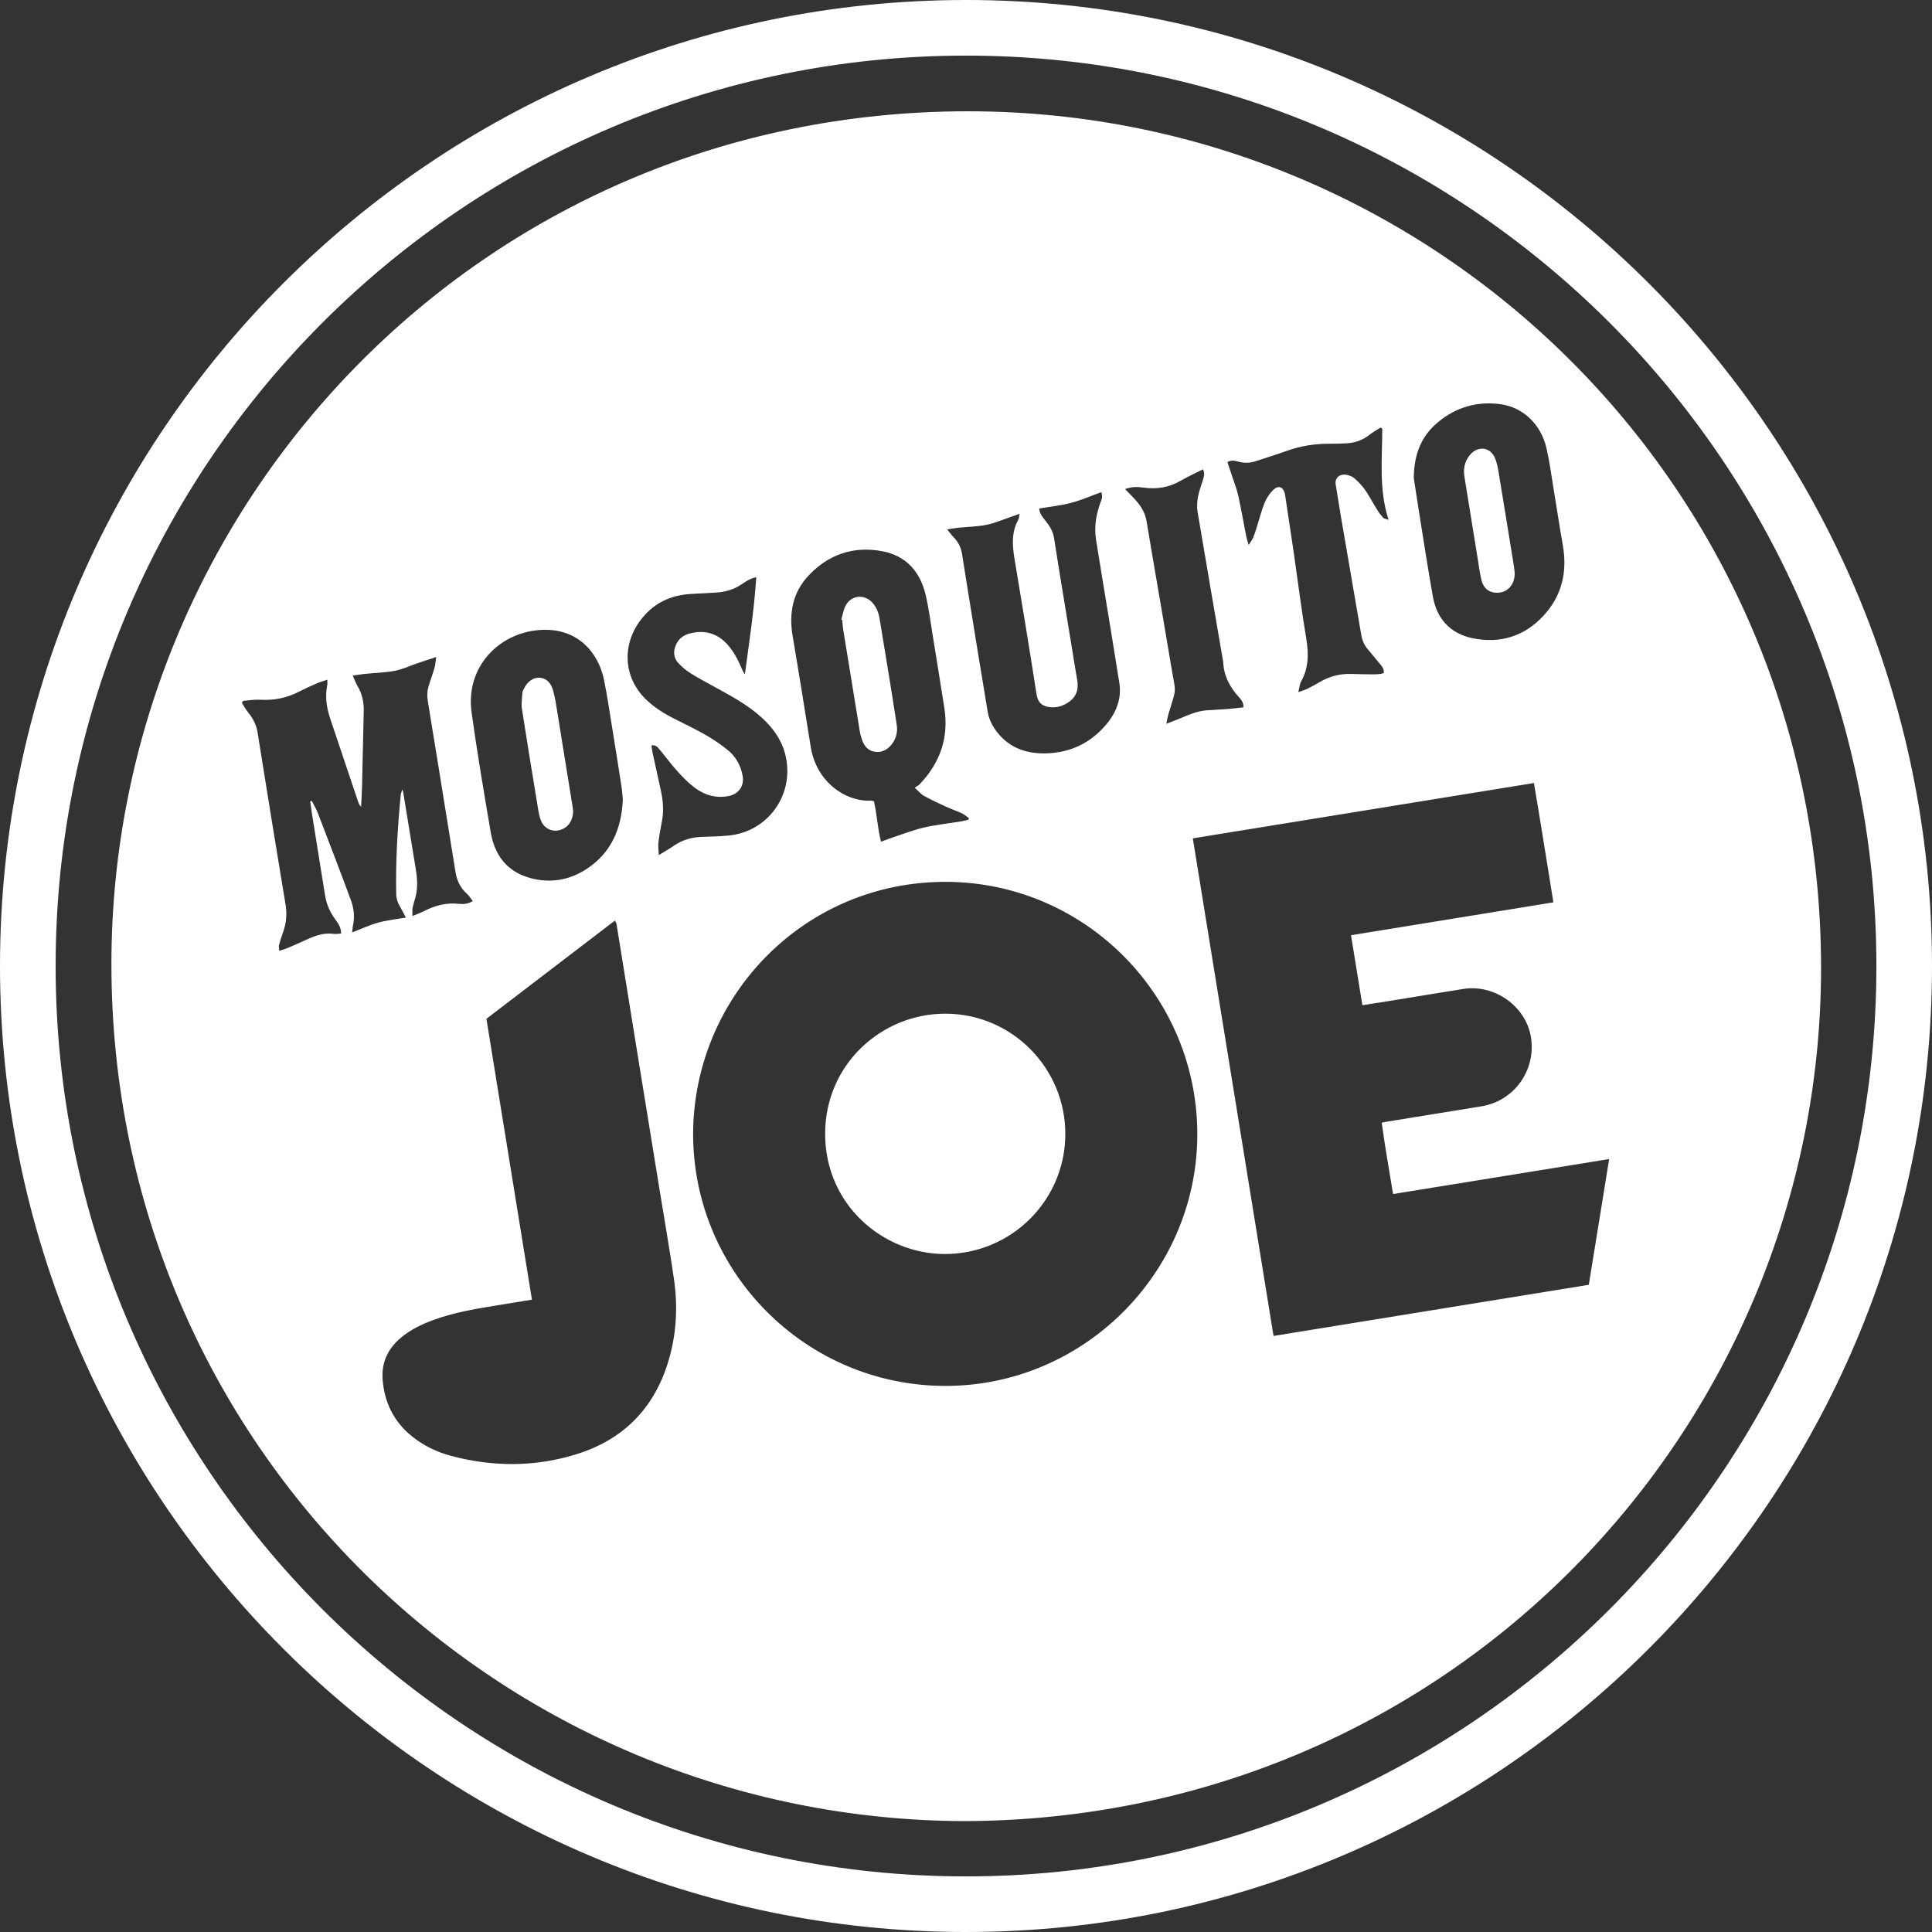
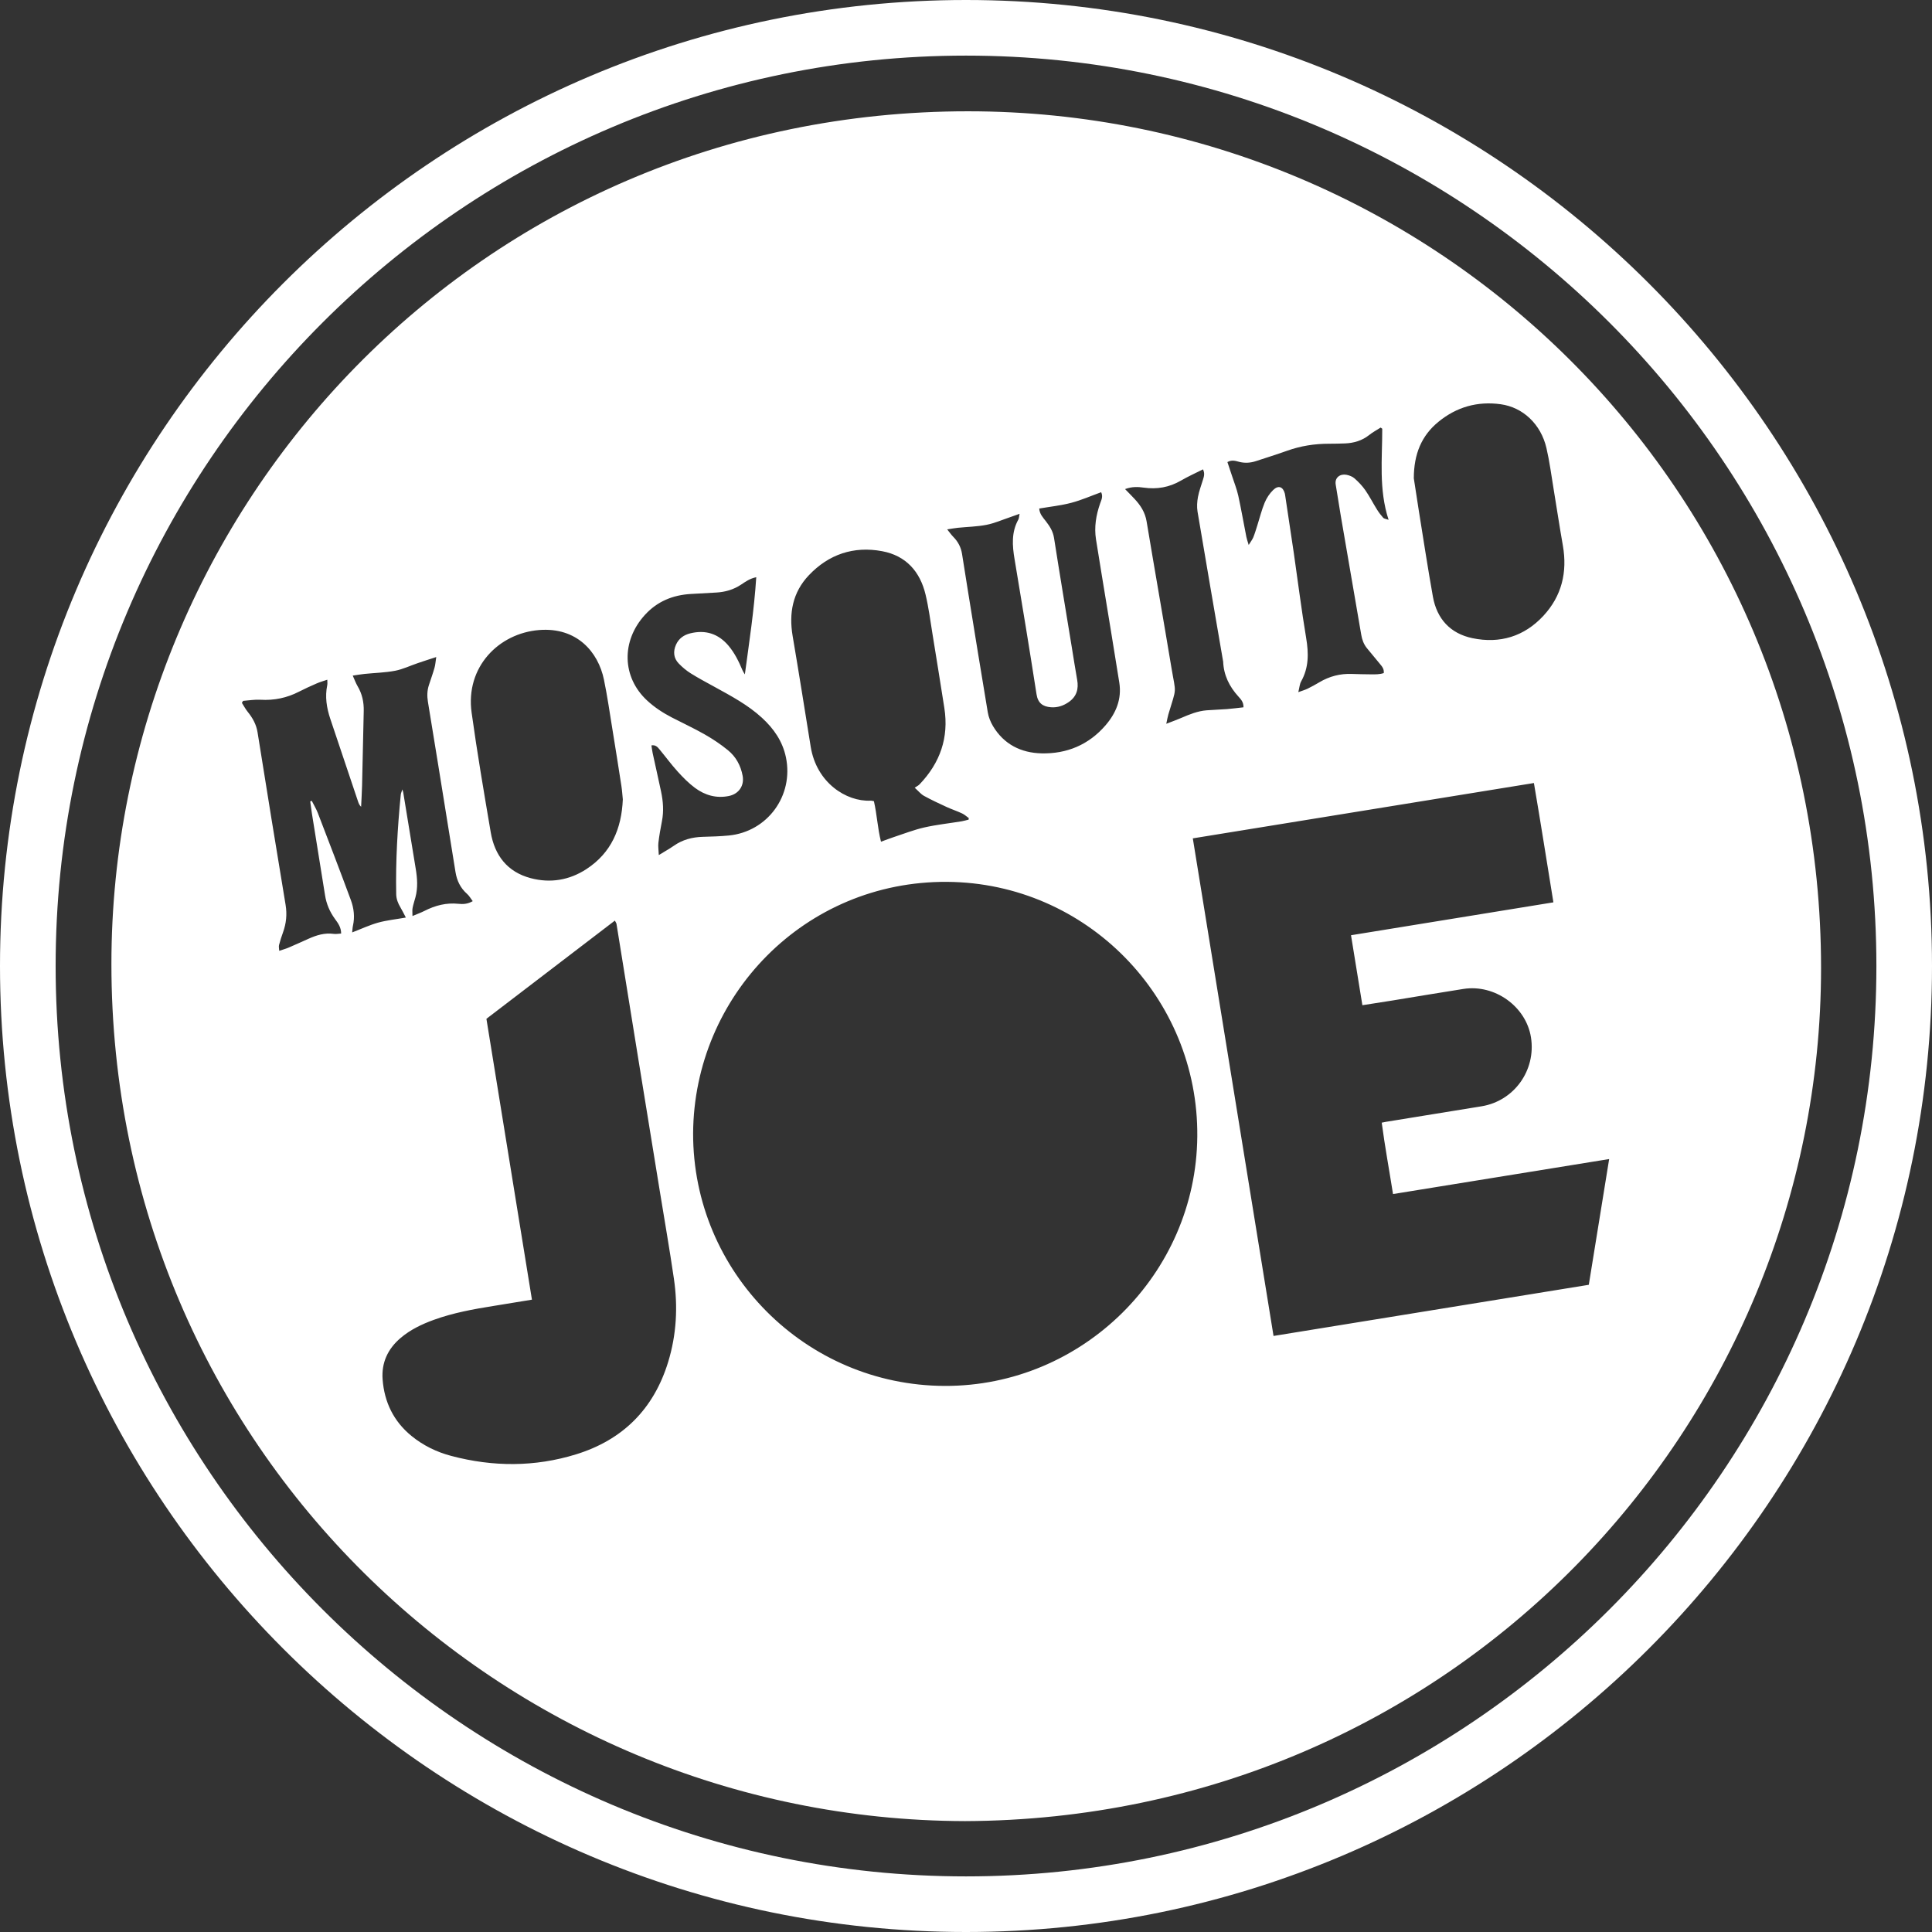
<svg xmlns="http://www.w3.org/2000/svg" width="78px" height="78px" viewBox="0 0 78 78" version="1.1">
  <rect x="0" y="0" width="78" height="78" fill="#333333" stroke="none" />
  <title>mosquito-joe-logo</title>
  <g id="mosquito-joe-logo" stroke="none" stroke-width="1" fill="none" fill-rule="evenodd">
    <g id="Group-13" fill="#FFFFFF">
      <path d="M39,2.245 C18.734,2.245 2.246,18.733 2.246,39 C2.246,59.267 18.734,75.755 39,75.755 C59.267,75.755 75.755,59.267 75.755,39 C75.755,18.733 59.267,2.245 39,2.245 M39,78 C17.496,78 0,60.505 0,39 C0,17.495 17.496,-2.63915873e-14 39,-2.63915873e-14 C60.505,-2.63915873e-14 78,17.495 78,39 C78,60.505 60.505,78 39,78" id="Fill-1" />
      <path d="M45.422,19.746 C45.572,19.901 45.691,20.019 45.805,20.142 C46.047,20.401 46.23,20.683 46.291,21.048 C46.618,23.012 46.964,24.972 47.29,26.935 C47.478,28.065 47.517,27.685 47.17,28.842 C47.139,28.946 47.123,29.054 47.086,29.221 C47.327,29.128 47.511,29.062 47.689,28.985 C48.02,28.842 48.352,28.706 48.715,28.677 C48.988,28.656 49.262,28.649 49.535,28.628 C49.756,28.61 49.977,28.581 50.203,28.556 C50.209,28.348 50.099,28.233 50.002,28.126 C49.633,27.721 49.403,27.26 49.382,26.705 C49.381,26.696 49.378,26.687 49.376,26.677 C49.032,24.669 48.684,22.661 48.347,20.652 C48.316,20.461 48.33,20.254 48.365,20.063 C48.41,19.824 48.499,19.592 48.57,19.358 C48.608,19.235 48.647,19.112 48.568,18.949 C48.259,19.105 47.959,19.239 47.676,19.404 C47.206,19.676 46.712,19.762 46.177,19.687 C45.947,19.655 45.708,19.639 45.422,19.746 M55.805,17.309 C55.783,17.293 55.761,17.277 55.74,17.262 C55.585,17.361 55.42,17.449 55.277,17.563 C54.99,17.79 54.662,17.887 54.305,17.902 C54.088,17.91 53.871,17.915 53.654,17.915 C53.072,17.914 52.508,18.003 51.959,18.2 C51.542,18.349 51.118,18.481 50.697,18.619 C50.487,18.687 50.278,18.703 50.056,18.653 C49.908,18.619 49.748,18.545 49.554,18.655 C49.617,18.844 49.683,19.037 49.746,19.231 C49.83,19.49 49.933,19.746 49.992,20.011 C50.113,20.564 50.209,21.122 50.319,21.677 C50.336,21.764 50.367,21.847 50.413,22.002 C50.5,21.859 50.564,21.78 50.6,21.691 C50.663,21.534 50.711,21.37 50.762,21.209 C50.86,20.903 50.936,20.589 51.058,20.294 C51.135,20.108 51.256,19.924 51.4,19.784 C51.613,19.577 51.8,19.648 51.874,19.932 C51.881,19.959 51.883,19.988 51.888,20.015 C52.004,20.79 52.123,21.564 52.236,22.339 C52.401,23.478 52.543,24.621 52.733,25.756 C52.836,26.372 52.844,26.953 52.529,27.513 C52.47,27.62 52.463,27.757 52.416,27.944 C52.585,27.882 52.691,27.853 52.788,27.805 C52.949,27.726 53.107,27.64 53.261,27.548 C53.67,27.304 54.109,27.189 54.585,27.209 C54.84,27.219 55.095,27.222 55.35,27.225 C55.526,27.227 55.702,27.229 55.866,27.174 C55.885,27 55.791,26.902 55.709,26.801 C55.536,26.588 55.359,26.38 55.186,26.168 C55.057,26.01 54.991,25.827 54.957,25.626 C54.682,24.018 54.403,22.41 54.127,20.801 C54.057,20.392 53.998,19.98 53.927,19.571 C53.875,19.273 54.112,19.123 54.357,19.168 C54.473,19.19 54.601,19.238 54.687,19.315 C54.848,19.457 55,19.617 55.123,19.793 C55.294,20.04 55.431,20.312 55.591,20.568 C55.665,20.688 55.751,20.801 55.845,20.906 C55.878,20.943 55.949,20.946 56.061,20.986 C55.658,19.745 55.808,18.522 55.805,17.309 M30.532,23.304 C30.277,23.354 30.1,23.483 29.922,23.601 C29.614,23.807 29.275,23.903 28.91,23.923 C28.57,23.942 28.231,23.96 27.891,23.98 C27.163,24.023 26.534,24.279 26.035,24.827 C25.077,25.879 25.108,27.335 26.121,28.277 C26.421,28.556 26.76,28.777 27.122,28.965 C27.566,29.195 28.022,29.405 28.456,29.653 C28.782,29.839 29.099,30.051 29.389,30.288 C29.712,30.551 29.907,30.909 29.983,31.325 C30.055,31.726 29.822,32.057 29.424,32.137 C28.917,32.239 28.462,32.107 28.061,31.811 C27.806,31.622 27.577,31.39 27.362,31.153 C27.103,30.867 26.873,30.553 26.626,30.255 C26.55,30.163 26.471,30.065 26.3,30.093 C26.317,30.202 26.328,30.303 26.349,30.402 C26.461,30.918 26.578,31.433 26.688,31.951 C26.773,32.351 26.804,32.753 26.723,33.16 C26.666,33.447 26.616,33.735 26.581,34.026 C26.564,34.168 26.589,34.315 26.598,34.521 C26.837,34.374 27.026,34.271 27.201,34.148 C27.554,33.9 27.947,33.797 28.373,33.785 C28.722,33.775 29.072,33.766 29.419,33.732 C30.988,33.581 32.051,32.118 31.73,30.575 C31.595,29.926 31.239,29.417 30.763,28.98 C30.194,28.457 29.516,28.098 28.845,27.729 C28.523,27.552 28.197,27.379 27.885,27.184 C27.711,27.075 27.549,26.938 27.405,26.79 C27.192,26.571 27.17,26.303 27.292,26.028 C27.404,25.778 27.608,25.633 27.87,25.569 C28.49,25.417 29.008,25.587 29.418,26.076 C29.663,26.369 29.828,26.708 29.975,27.058 C30,27.117 30.039,27.171 30.072,27.227 C30.248,25.917 30.447,24.63 30.532,23.304 M41.956,20.531 C41.973,20.76 42.111,20.895 42.224,21.043 C42.381,21.246 42.512,21.449 42.554,21.718 C42.783,23.182 43.028,24.643 43.267,26.105 C43.34,26.552 43.409,27 43.488,27.446 C43.554,27.815 43.467,28.12 43.152,28.341 C42.936,28.492 42.696,28.574 42.432,28.554 C42.097,28.529 41.902,28.384 41.847,28.027 C41.564,26.208 41.266,24.392 40.961,22.577 C40.868,22.026 40.829,21.49 41.112,20.978 C41.141,20.926 41.139,20.857 41.163,20.744 C41.003,20.801 40.884,20.845 40.764,20.886 C40.452,20.991 40.146,21.127 39.826,21.189 C39.448,21.263 39.057,21.269 38.672,21.308 C38.546,21.321 38.421,21.345 38.24,21.372 C38.345,21.502 38.407,21.593 38.483,21.67 C38.676,21.864 38.797,22.091 38.84,22.363 C38.918,22.866 38.999,23.369 39.08,23.872 C39.345,25.503 39.606,27.133 39.88,28.762 C39.912,28.952 39.99,29.146 40.089,29.313 C40.529,30.052 41.223,30.396 42.05,30.415 C43.071,30.439 43.957,30.068 44.634,29.282 C45.058,28.791 45.294,28.22 45.189,27.558 C44.961,26.114 44.719,24.671 44.483,23.227 C44.404,22.743 44.324,22.259 44.248,21.774 C44.17,21.276 44.251,20.797 44.415,20.326 C44.462,20.19 44.542,20.053 44.457,19.872 C44.05,20.019 43.661,20.192 43.254,20.299 C42.839,20.409 42.406,20.454 41.956,20.531 M57.079,19.309 C57.134,19.665 57.203,20.132 57.278,20.597 C57.465,21.762 57.643,22.929 57.85,24.09 C58.011,24.988 58.556,25.579 59.447,25.765 C60.553,25.995 61.535,25.698 62.31,24.863 C63.054,24.061 63.284,23.099 63.097,22.025 C62.963,21.263 62.848,20.497 62.722,19.734 C62.631,19.184 62.56,18.63 62.434,18.089 C62.21,17.123 61.484,16.443 60.586,16.32 C59.647,16.191 58.802,16.432 58.072,17.031 C57.394,17.586 57.082,18.323 57.079,19.309 M25.145,32.273 C25.128,32.109 25.117,31.92 25.088,31.734 C24.969,30.96 24.846,30.187 24.72,29.414 C24.612,28.753 24.518,28.089 24.382,27.434 C24.15,26.321 23.29,25.316 21.768,25.436 C20.135,25.566 18.785,26.929 19.04,28.768 C19.263,30.384 19.539,31.993 19.812,33.602 C19.97,34.536 20.483,35.203 21.423,35.453 C22.218,35.664 22.987,35.537 23.676,35.087 C24.676,34.434 25.095,33.461 25.145,32.273 M36.929,31.802 C37.014,31.744 37.078,31.715 37.123,31.668 C37.953,30.803 38.313,29.782 38.126,28.586 C37.969,27.589 37.81,26.592 37.647,25.595 C37.561,25.064 37.493,24.529 37.368,24.007 C37.146,23.072 36.574,22.432 35.613,22.253 C34.465,22.039 33.456,22.378 32.652,23.228 C32.001,23.916 31.845,24.755 32.001,25.677 C32.254,27.165 32.49,28.656 32.73,30.147 C32.965,31.604 34.167,32.368 35.142,32.325 C35.186,32.322 35.231,32.338 35.282,32.346 C35.407,32.885 35.429,33.432 35.568,33.982 C35.761,33.912 35.918,33.85 36.079,33.797 C36.49,33.662 36.897,33.502 37.318,33.406 C37.814,33.294 38.323,33.24 38.826,33.158 C38.92,33.142 39.012,33.113 39.106,33.091 C39.108,33.07 39.11,33.049 39.112,33.028 C39.023,32.964 38.941,32.886 38.844,32.841 C38.639,32.745 38.422,32.674 38.217,32.58 C37.909,32.438 37.601,32.295 37.304,32.131 C37.179,32.062 37.082,31.94 36.929,31.802 M9.815,28.296 C9.798,28.322 9.781,28.349 9.765,28.375 C9.843,28.497 9.911,28.628 10.002,28.74 C10.201,28.987 10.348,29.248 10.399,29.571 C10.769,31.892 11.145,34.212 11.53,36.53 C11.594,36.917 11.557,37.279 11.426,37.642 C11.364,37.81 11.31,37.981 11.265,38.154 C11.249,38.217 11.268,38.289 11.273,38.387 C11.426,38.335 11.544,38.304 11.655,38.256 C11.924,38.141 12.19,38.019 12.457,37.9 C12.78,37.755 13.109,37.653 13.472,37.703 C13.568,37.717 13.67,37.695 13.773,37.689 C13.772,37.435 13.645,37.267 13.524,37.101 C13.314,36.813 13.179,36.498 13.123,36.145 C12.949,35.045 12.77,33.946 12.593,32.846 C12.567,32.683 12.547,32.519 12.524,32.355 C12.545,32.347 12.566,32.34 12.587,32.332 C12.669,32.495 12.766,32.653 12.831,32.822 C13.282,33.994 13.732,35.166 14.167,36.343 C14.288,36.672 14.329,37.022 14.249,37.376 C14.231,37.455 14.23,37.538 14.218,37.644 C14.583,37.504 14.916,37.347 15.265,37.249 C15.613,37.153 15.978,37.116 16.385,37.044 C16.296,36.875 16.237,36.749 16.166,36.632 C16.067,36.467 16,36.298 15.996,36.1 C15.97,34.757 16.049,33.419 16.18,32.083 C16.185,32.024 16.215,31.966 16.245,31.872 C16.265,31.941 16.276,31.967 16.28,31.995 C16.448,33.019 16.613,34.044 16.783,35.068 C16.848,35.454 16.875,35.837 16.774,36.22 C16.736,36.366 16.685,36.51 16.657,36.658 C16.639,36.75 16.653,36.848 16.653,36.982 C16.849,36.899 16.999,36.846 17.14,36.774 C17.571,36.555 18.019,36.438 18.507,36.489 C18.69,36.508 18.878,36.503 19.085,36.382 C19.002,36.273 18.944,36.165 18.858,36.09 C18.589,35.853 18.446,35.556 18.39,35.208 C18.296,34.611 18.197,34.015 18.101,33.419 C17.827,31.723 17.556,30.027 17.276,28.332 C17.238,28.101 17.244,27.882 17.315,27.662 C17.39,27.429 17.475,27.198 17.542,26.962 C17.577,26.84 17.584,26.711 17.612,26.527 C17.324,26.621 17.093,26.694 16.864,26.773 C16.56,26.876 16.265,27.02 15.953,27.08 C15.548,27.157 15.13,27.166 14.717,27.208 C14.573,27.222 14.43,27.249 14.241,27.276 C14.32,27.45 14.366,27.583 14.436,27.701 C14.621,28.012 14.693,28.347 14.685,28.704 C14.662,29.705 14.643,30.706 14.618,31.707 C14.611,31.996 14.592,32.284 14.579,32.572 C14.508,32.506 14.48,32.431 14.454,32.354 C14.081,31.245 13.707,30.135 13.336,29.025 C13.187,28.581 13.114,28.128 13.212,27.66 C13.225,27.599 13.214,27.534 13.214,27.442 C13.057,27.496 12.92,27.533 12.792,27.589 C12.55,27.694 12.308,27.803 12.073,27.924 C11.582,28.177 11.066,28.284 10.513,28.251 C10.282,28.237 10.048,28.279 9.815,28.296 M21.476,52.471 C20.937,52.559 20.436,52.643 19.934,52.723 C19.113,52.854 18.296,53.002 17.51,53.287 C17.028,53.463 16.569,53.681 16.174,54.017 C15.657,54.456 15.396,55.015 15.447,55.692 C15.517,56.609 15.891,57.383 16.612,57.972 C17.088,58.361 17.632,58.625 18.222,58.78 C19.904,59.225 21.59,59.23 23.256,58.716 C25.144,58.134 26.394,56.883 26.975,54.988 C27.312,53.887 27.374,52.757 27.207,51.622 C27.032,50.426 26.824,49.234 26.63,48.041 C26.339,46.252 26.047,44.462 25.757,42.672 C25.467,40.883 25.18,39.093 24.89,37.303 C24.883,37.263 24.854,37.227 24.824,37.167 C23.082,38.499 21.358,39.817 19.638,41.132 C20.253,44.923 20.862,48.685 21.476,52.471 M51.416,53.936 C55.674,53.245 59.909,52.558 64.144,51.871 C64.419,50.17 64.689,48.506 64.966,46.794 C62.028,47.269 59.144,47.736 56.24,48.207 C56.085,47.226 55.911,46.285 55.784,45.325 C55.865,45.308 55.91,45.298 55.956,45.291 C57.242,45.082 58.529,44.875 59.815,44.664 C61.13,44.449 62.018,43.21 61.81,41.885 C61.615,40.638 60.351,39.727 59.082,39.926 C58.122,40.076 57.163,40.239 56.203,40.395 C55.814,40.459 55.424,40.518 55.003,40.583 C54.849,39.635 54.699,38.709 54.544,37.758 C57.285,37.312 59.992,36.872 62.715,36.43 C62.45,34.807 62.203,33.216 61.928,31.613 C57.317,32.361 52.745,33.103 48.157,33.847 C49.245,40.557 50.328,47.229 51.416,53.936 M27.983,45.754 C27.972,51.362 32.526,55.934 38.139,55.953 C43.713,55.972 48.287,51.424 48.338,45.886 C48.39,40.269 43.861,35.644 38.242,35.603 C32.491,35.562 28.016,40.204 27.983,45.754 M38.959,73.523 C20.206,73.475 4.5,58.392 4.498,38.922 C4.497,20.461 19.335,4.491 39.088,4.493 C57.933,4.494 73.523,19.705 73.521,39.08 C73.519,57.614 58.604,73.447 38.959,73.523" id="Fill-3" />
-       <path d="M43.01,45.795 C43.002,48.469 40.824,50.63 38.144,50.628 C35.675,50.626 33.306,48.662 33.313,45.759 C33.32,42.978 35.585,40.918 38.18,40.925 C40.85,40.932 43.018,43.118 43.01,45.795" id="Fill-5" />
-       <path d="M33.965,25.017 C34.024,24.822 34.051,24.609 34.149,24.435 C34.382,24.019 34.903,23.979 35.224,24.335 C35.386,24.515 35.471,24.734 35.511,24.971 C35.641,25.761 35.772,26.551 35.9,27.342 C36.004,27.984 36.106,28.626 36.204,29.269 C36.248,29.552 36.181,29.815 36.008,30.042 C35.845,30.257 35.622,30.386 35.349,30.355 C35.07,30.323 34.895,30.14 34.806,29.879 C34.766,29.763 34.732,29.644 34.712,29.524 C34.487,28.157 34.264,26.79 34.043,25.423 C34.022,25.293 34.016,25.16 34.003,25.029 C33.99,25.025 33.978,25.021 33.965,25.017" id="Fill-7" />
-       <path d="M23.141,32.747 C23.124,33.075 23.013,33.332 22.712,33.472 C22.379,33.626 22.009,33.499 21.855,33.162 C21.79,33.019 21.757,32.857 21.731,32.7 C21.507,31.342 21.282,29.983 21.072,28.623 C21.04,28.414 21.076,28.193 21.088,27.979 C21.091,27.925 21.12,27.871 21.144,27.82 C21.283,27.519 21.537,27.338 21.796,27.362 C22.108,27.392 22.257,27.618 22.33,27.879 C22.415,28.177 22.458,28.488 22.508,28.794 C22.711,30.041 22.911,31.289 23.112,32.537 C23.124,32.611 23.133,32.686 23.141,32.747" id="Fill-9" />
-       <path d="M61.154,23.144 C61.153,23.591 60.888,23.894 60.513,23.927 C60.156,23.958 59.9,23.782 59.808,23.411 C59.745,23.155 59.713,22.892 59.671,22.631 C59.488,21.504 59.308,20.376 59.123,19.249 C59.071,18.933 59.127,18.646 59.324,18.394 C59.654,17.97 60.186,18.031 60.373,18.534 C60.476,18.813 60.511,19.12 60.56,19.417 C60.749,20.553 60.931,21.69 61.115,22.826 C61.134,22.947 61.145,23.07 61.154,23.144" id="Fill-11" />
    </g>
  </g>
</svg>